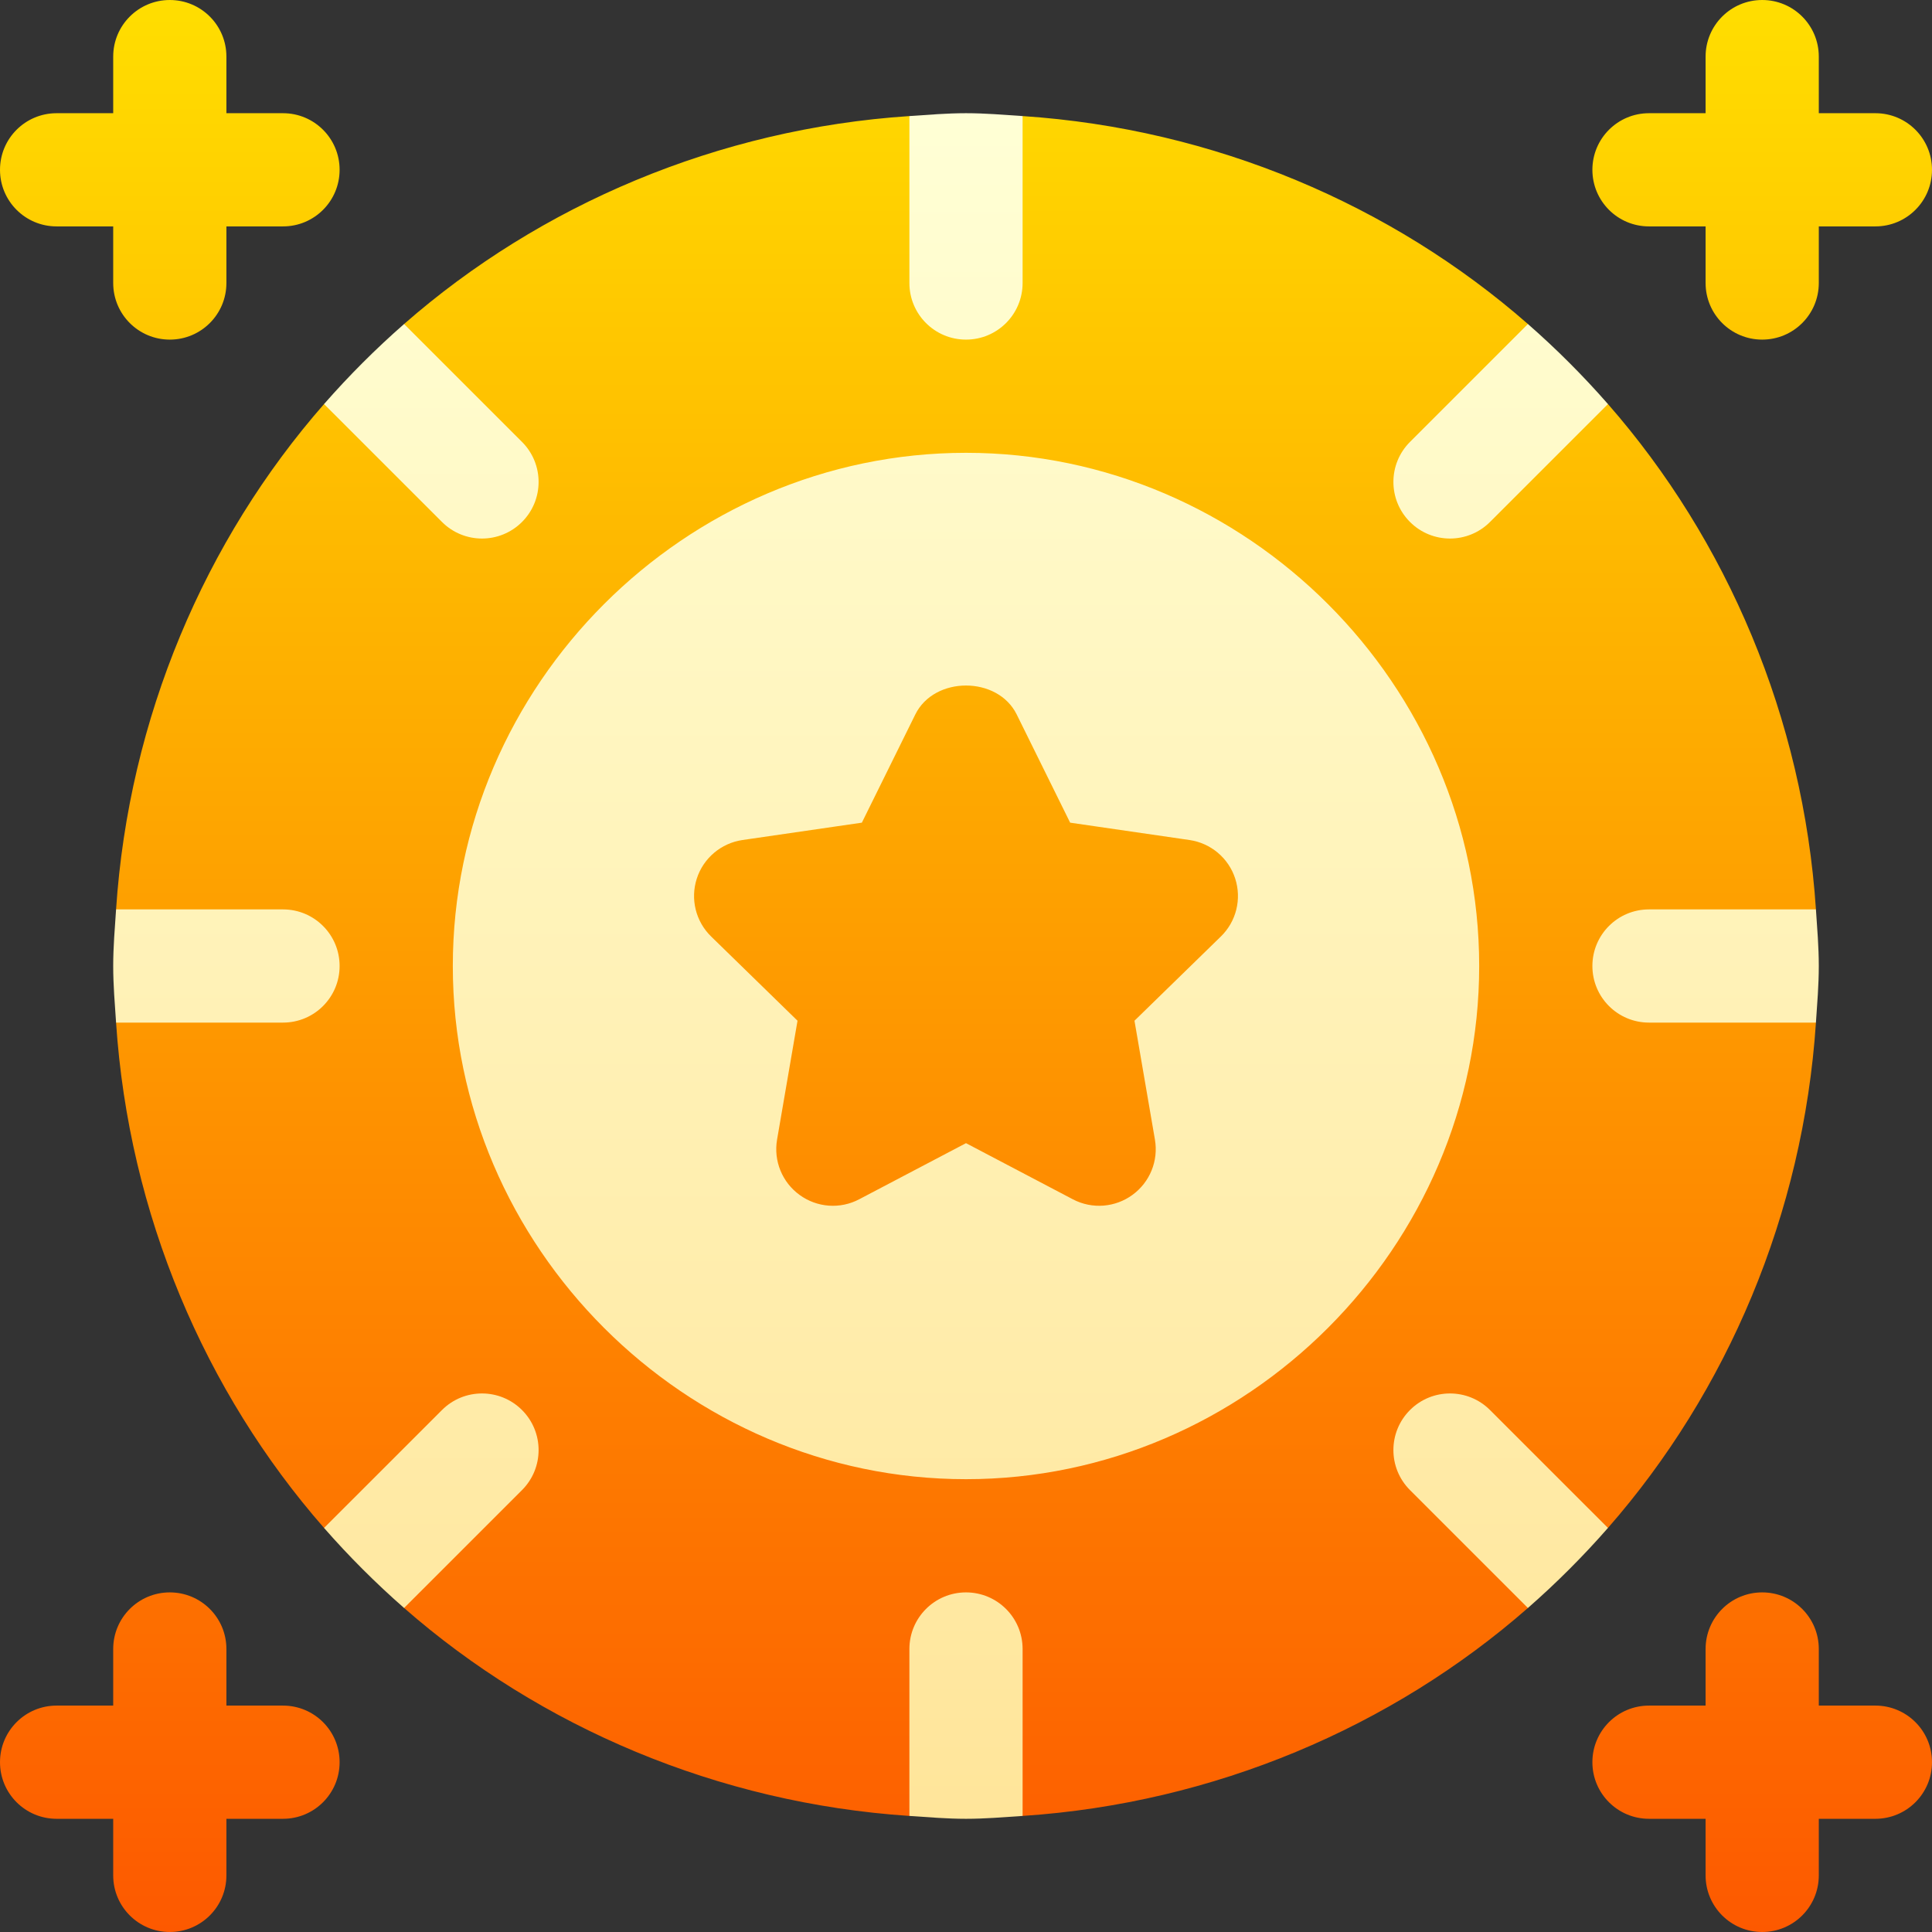
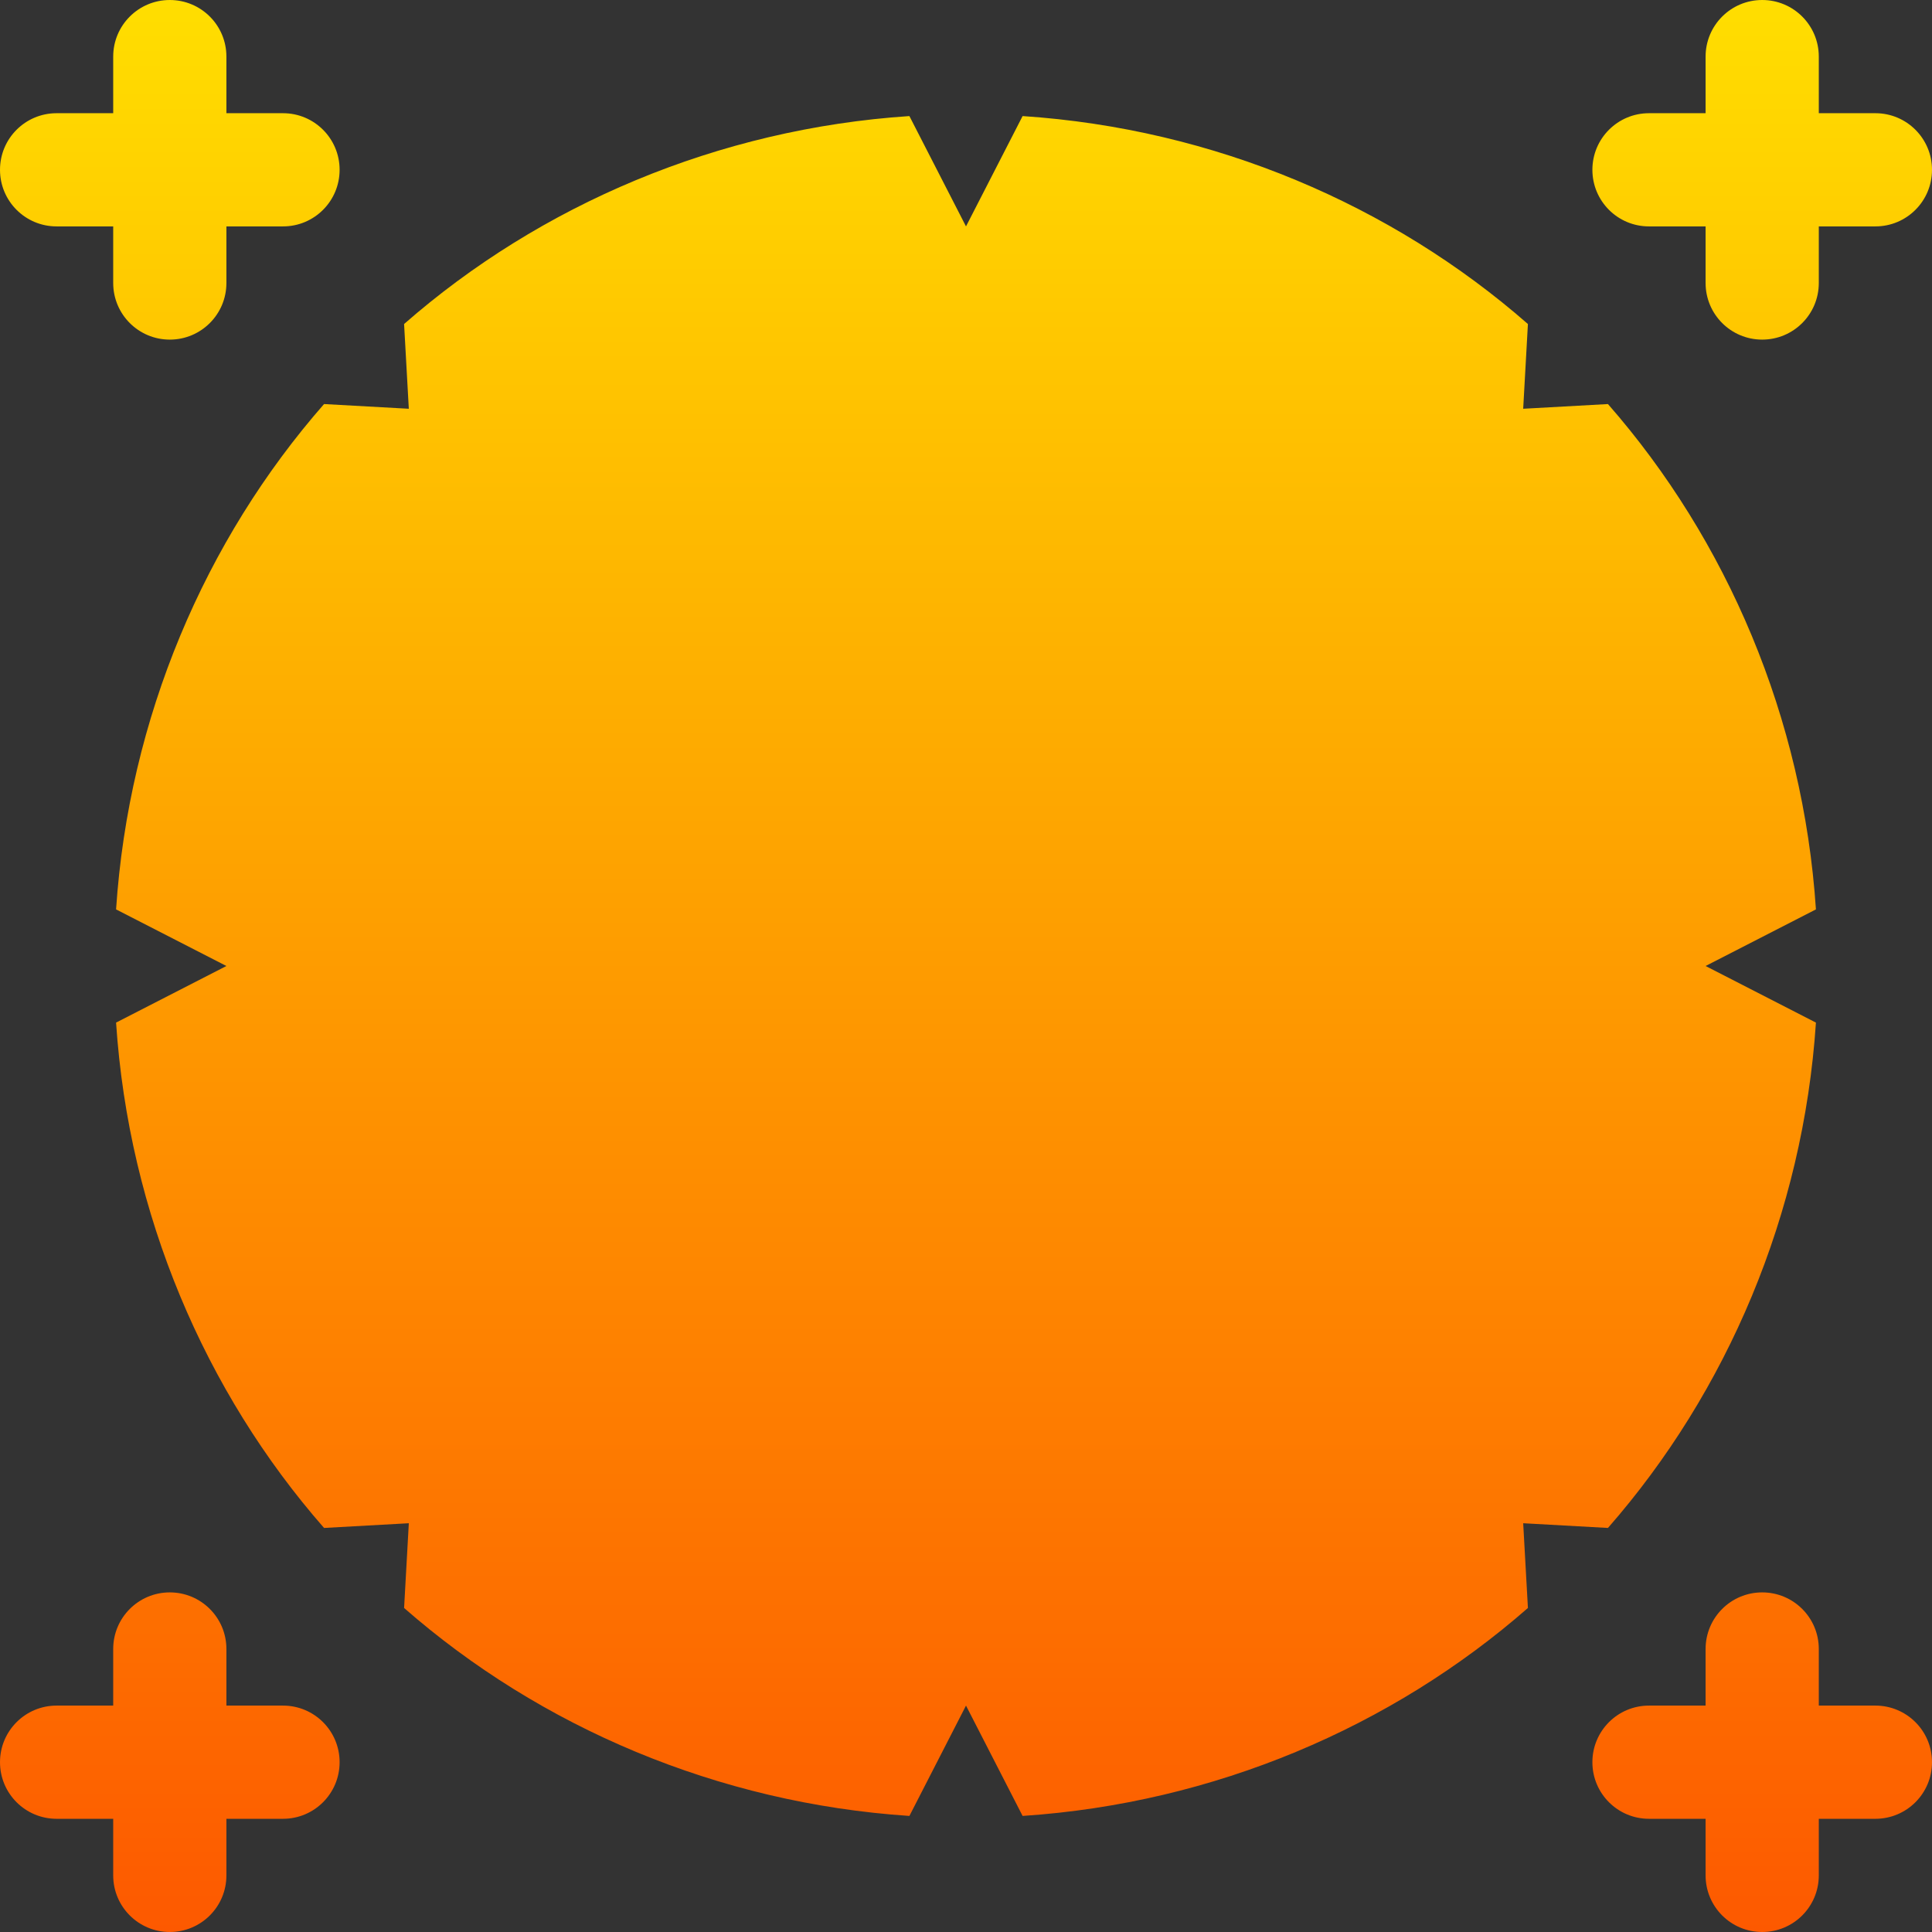
<svg xmlns="http://www.w3.org/2000/svg" id="Capa_1" enable-background="new 0 0 512 512" height="512" viewBox="0 0 512 512" width="512">
  <rect x="0" y="0" width="512" height="512" fill="#333333" stroke="none" />
  <linearGradient id="SVGID_1_" gradientUnits="userSpaceOnUse" x1="256" x2="256" y1="512" y2="0">
    <stop offset="0" stop-color="#fd5900" />
    <stop offset="1" stop-color="#ffde00" />
  </linearGradient>
  <linearGradient id="SVGID_2_" gradientUnits="userSpaceOnUse" x1="256" x2="256" y1="482" y2="30">
    <stop offset="0" stop-color="#ffe59a" />
    <stop offset="1" stop-color="#ffffd5" />
  </linearGradient>
  <g>
    <g>
      <g>
        <path d="m15 60h15v15c0 8.291 6.709 15 15 15s15-6.709 15-15v-15h15c8.291 0 15-6.709 15-15s-6.709-15-15-15h-15v-15c0-8.291-6.709-15-15-15s-15 6.709-15 15v15h-15c-8.291 0-15 6.709-15 15s6.709 15 15 15zm422 0h15v15c0 8.291 6.709 15 15 15s15-6.709 15-15v-15h15c8.291 0 15-6.709 15-15s-6.709-15-15-15h-15v-15c0-8.291-6.709-15-15-15s-15 6.709-15 15v15h-15c-8.291 0-15 6.709-15 15s6.709 15 15 15zm-362 392h-15v-15c0-8.291-6.709-15-15-15s-15 6.709-15 15v15h-15c-8.291 0-15 6.709-15 15s6.709 15 15 15h15v15c0 8.291 6.709 15 15 15s15-6.709 15-15v-15h15c8.291 0 15-6.709 15-15s-6.709-15-15-15zm351.125-47.08c31.575-36.057 51.746-83.174 55.115-133.92l-29.24-15 29.24-15c-3.369-50.746-23.54-97.863-55.115-133.92l-22.465 1.245 1.252-22.456c-36.055-31.575-83.17-51.74-133.912-55.109l-15 29.24-15-29.24c-50.742 3.369-97.857 23.535-133.913 55.109l1.252 22.456-22.465-1.245c-31.574 36.057-51.745 83.174-55.114 133.92l29.24 15-29.24 15c3.369 50.746 23.54 97.863 55.115 133.92l22.465-1.245-1.252 22.456c36.055 31.575 83.17 51.74 133.913 55.109l14.999-29.24 15 29.24c50.742-3.369 97.857-23.535 133.913-55.109l-1.252-22.456zm70.875 47.08h-15v-15c0-8.291-6.709-15-15-15s-15 6.709-15 15v15h-15c-8.291 0-15 6.709-15 15s6.709 15 15 15h15v15c0 8.291 6.709 15 15 15s15-6.709 15-15v-15h15c8.291 0 15-6.709 15-15s-6.709-15-15-15z" fill="url(#SVGID_1_)" />
      </g>
    </g>
    <g>
      <g>
-         <path d="m75 241h-44.24c-.331 4.98-.76 9.937-.76 15s.428 10.02.76 15h44.24c8.291 0 15-6.709 15-15s-6.709-15-15-15zm63.34-102.675c5.859-5.859 5.859-15.352 0-21.211l-31.252-31.245c-7.535 6.597-14.614 13.676-21.213 21.211l31.254 31.245c5.859 5.86 15.351 5.86 21.211 0zm117.66-48.325c8.291 0 15-6.709 15-15v-44.24c-4.98-.331-9.937-.76-15-.76s-10.02.428-15 .76v44.24c0 8.291 6.709 15 15 15zm138.871 48.325 31.254-31.245c-6.599-7.535-13.678-14.614-21.213-21.211l-31.252 31.245c-5.859 5.859-5.859 15.352 0 21.211s15.352 5.86 21.211 0zm-138.871-18.325c-74.443 0-136 61.557-136 136s61.557 136 136 136 136-61.557 136-136-61.557-136-136-136zm67.529 128.192-22.881 22.31 5.42 31.509c.967 5.625-1.348 11.309-5.977 14.663-4.459 3.256-10.574 3.889-15.791 1.143l-28.3-14.869-28.301 14.868c-5.039 2.666-11.162 2.227-15.791-1.143-4.629-3.354-6.943-9.038-5.977-14.663l5.42-31.509-22.881-22.31c-4.102-3.984-5.566-9.946-3.809-15.366 1.758-5.435 6.475-9.39 12.1-10.21l31.641-4.6 14.15-28.652c5.039-10.254 21.855-10.254 26.895 0l14.15 28.652 31.641 4.6c5.625.82 10.342 4.775 12.1 10.21 1.758 5.421.293 11.383-3.809 15.367zm50.131 125.483c-5.859 5.859-5.859 15.352 0 21.211l31.252 31.245c7.535-6.597 14.614-13.676 21.213-21.211l-31.254-31.245c-5.859-5.86-15.351-5.86-21.211 0zm-256.531 0-31.254 31.245c6.599 7.535 13.678 14.614 21.213 21.211l31.252-31.245c5.859-5.859 5.859-15.352 0-21.211s-15.352-5.86-21.211 0zm364.111-132.675h-44.24c-8.291 0-15 6.709-15 15s6.709 15 15 15h44.24c.331-4.98.76-9.937.76-15s-.428-10.02-.76-15zm-225.24 181c-8.291 0-15 6.709-15 15v44.24c4.98.331 9.937.76 15 .76s10.02-.428 15-.76v-44.24c0-8.291-6.709-15-15-15z" fill="url(#SVGID_2_)" />
-       </g>
+         </g>
    </g>
  </g>
</svg>